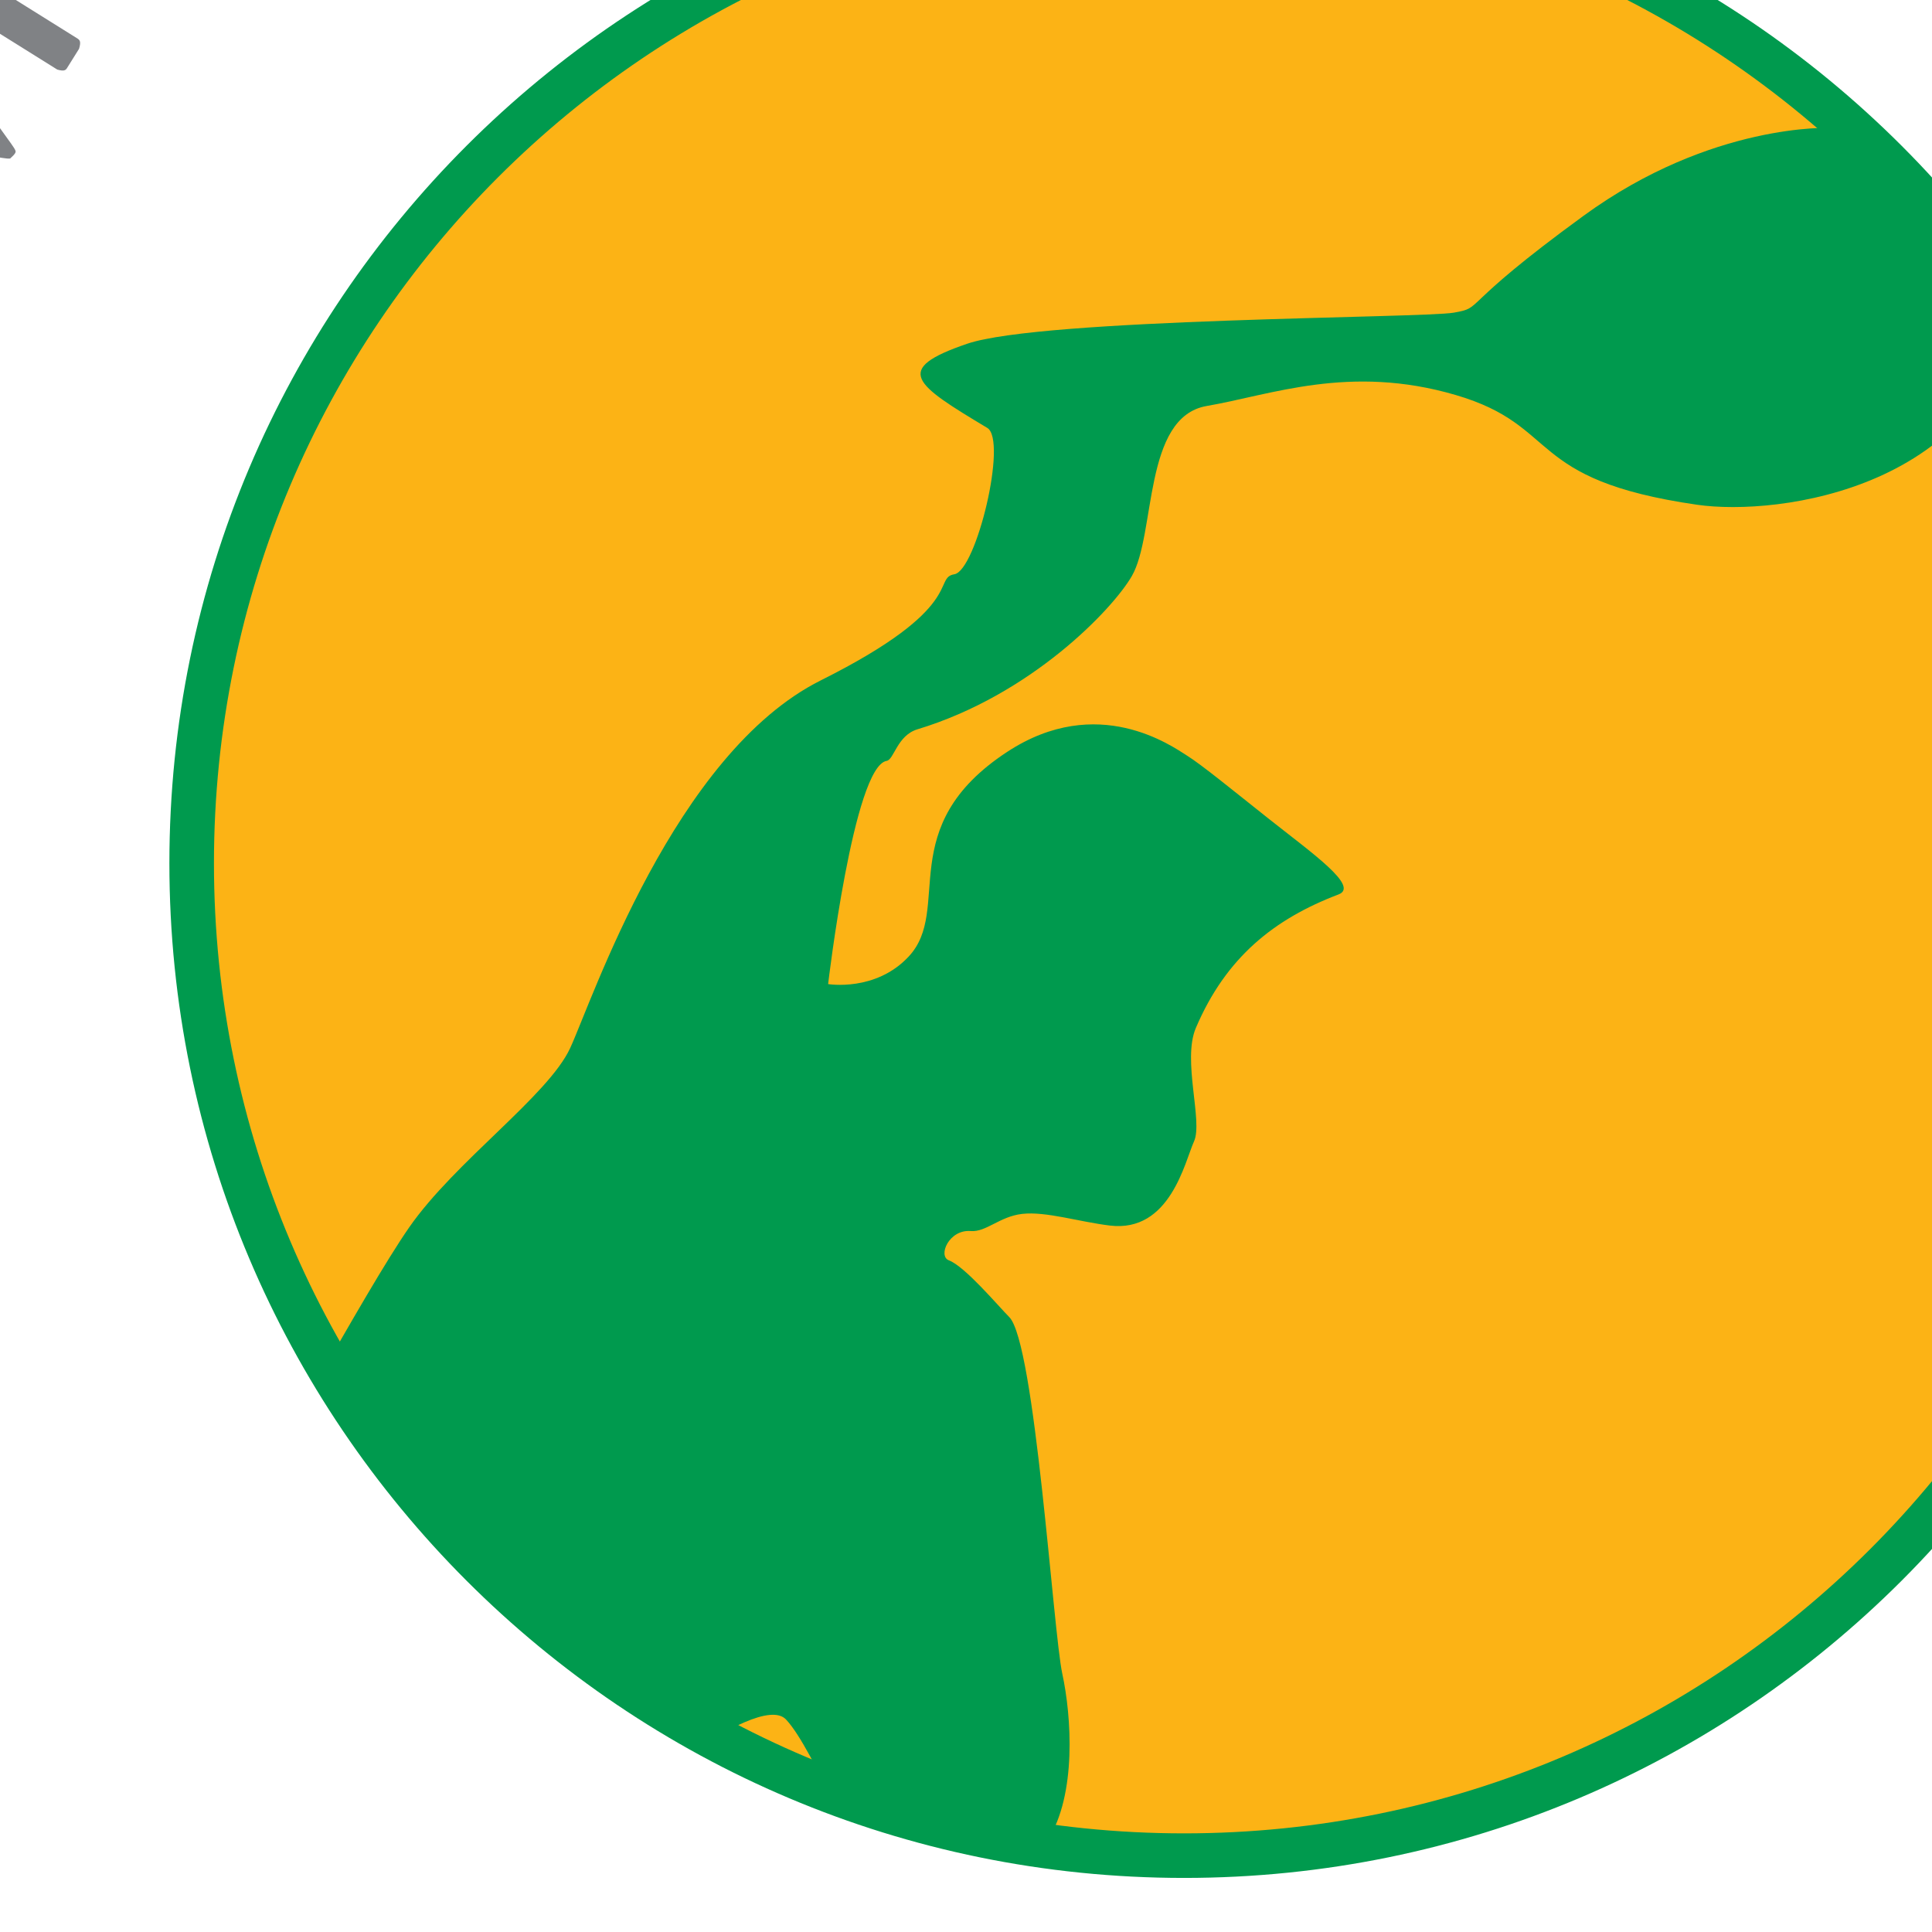
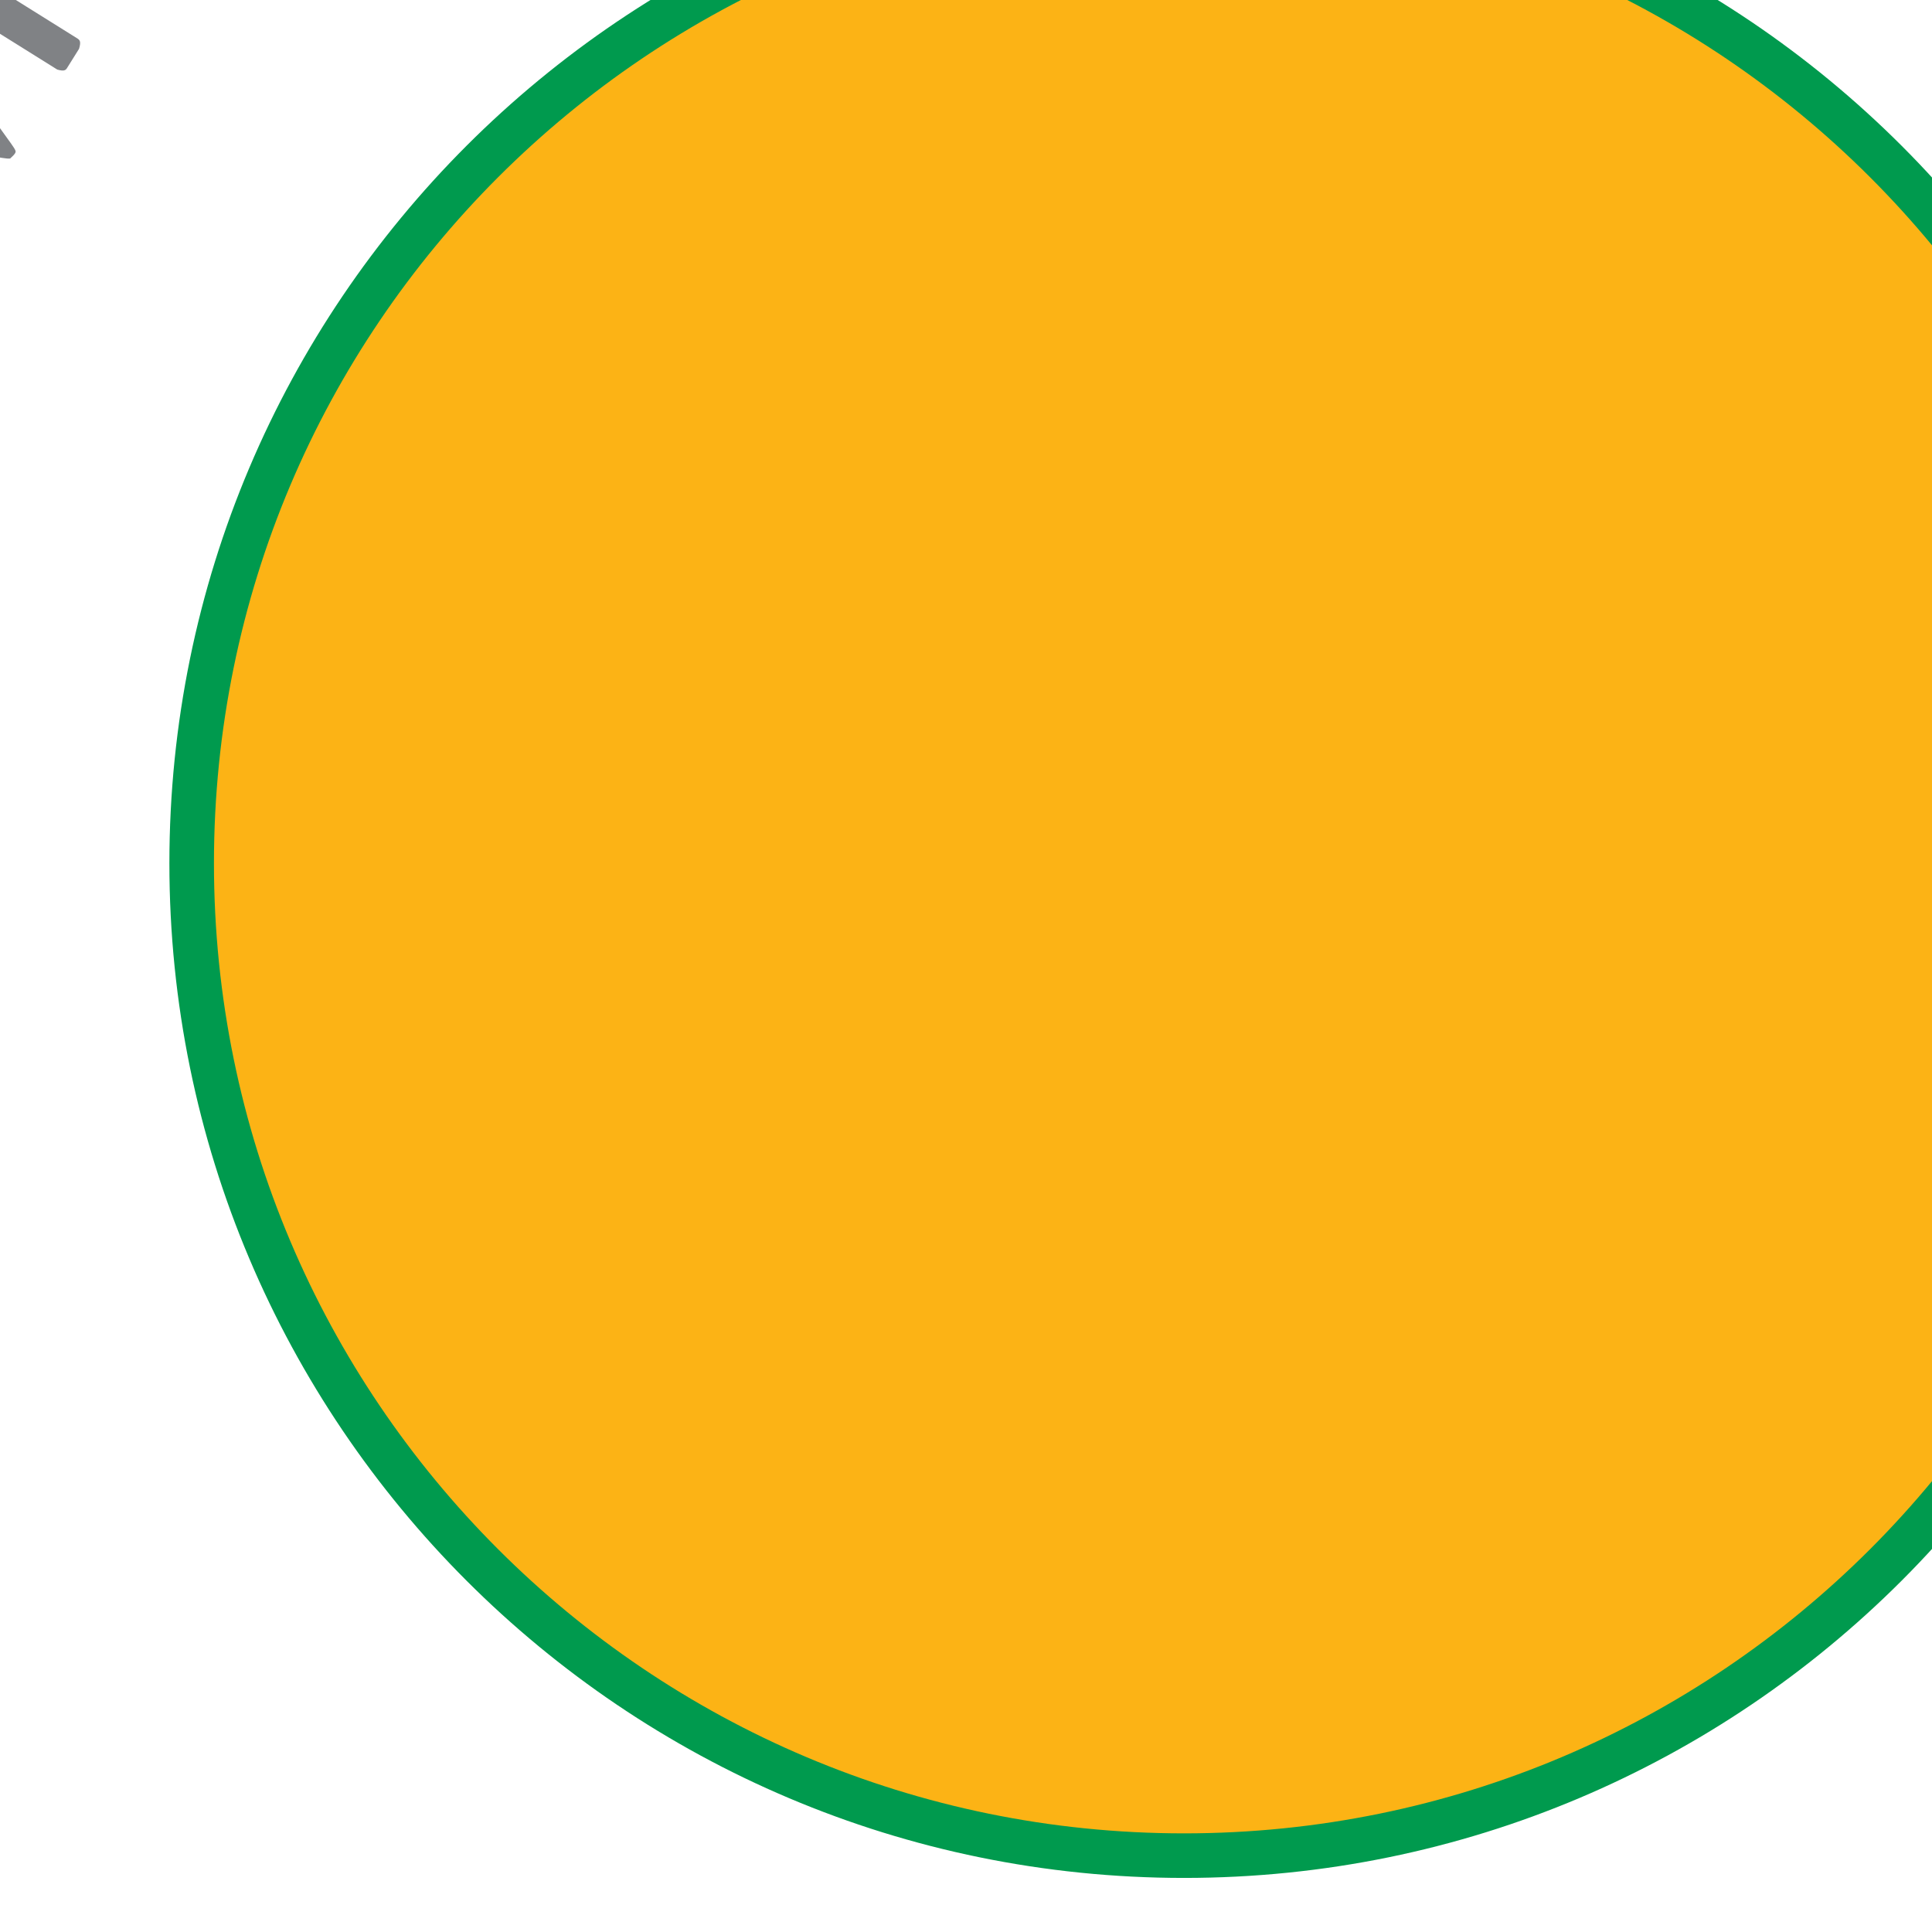
<svg xmlns="http://www.w3.org/2000/svg" width="400pt" height="400pt" viewBox="0 0 400 400" version="1.1">
  <defs>
    <clipPath id="clip1">
-       <path d="M 39 26 L 400 26 L 400 385 L 39 385 Z M 39 26 " />
-     </clipPath>
+       </clipPath>
    <clipPath id="clip2">
-       <path d="M 143.711 0 C 81.586 35.34 39.684 102.141 39.684 178.723 C 39.684 292.203 131.676 384.191 245.152 384.191 C 306.93 384.191 362.336 356.934 400 313.785 L 400 43.66 C 384.828 26.281 366.777 11.48 346.598 0 Z M 143.711 0 " />
-     </clipPath>
+       </clipPath>
  </defs>
  <g id="surface1">
    <path style=" stroke:none;fill-rule:evenodd;fill:rgb(50.2%,50.999%,52.199%);fill-opacity:1;" d="M -58 106.984 C -57.996 105.656 -58.219 105.48 -58.598 105.367 L -61.383 104.742 C -62.812 105.062 -62.957 105.445 -63.039 106.004 L -66.516 123.879 L -85.766 120.137 L -81.637 98.895 C -81.855 97.398 -82.098 97.281 -82.395 97.25 L -85.418 96.578 L -92.211 125.531 C -91.766 127.02 -91.316 127.211 -90.648 127.332 L -37.348 137.691 C -35.812 137.355 -35.668 136.926 -35.578 136.289 L -34.691 131.727 C -34.75 130.18 -35.172 129.969 -35.902 129.832 L -61.473 124.859 Z M 577.969 132.652 C 578.742 133.922 579.141 133.938 579.688 133.812 C 581.32 133.527 582.34 133.27 582.754 133.031 L 576.094 95.672 C 574.77 94.461 573.758 94.598 572.215 94.926 C 570.879 95.672 570.848 96.082 570.977 96.664 L 573.699 110.695 L 523.84 120.387 C 522.418 121.379 522.43 121.836 522.578 122.461 L 523.48 127.105 C 524.316 128.328 524.727 128.344 525.285 128.25 L 575.227 118.543 Z M 521.234 61.863 L 507.102 66.73 C 506.02 67.719 506.086 68.121 506.293 68.648 L 507.832 73.121 C 508.852 74.309 509.32 74.258 509.961 74.027 L 530.266 67.035 C 530.738 66.82 531.336 66.699 532.055 66.68 C 532.777 66.656 533.348 67.152 533.766 68.164 C 534.07 69.219 534.02 70.18 533.613 71.047 C 533.203 71.914 532.766 72.621 532.289 73.164 L 516.117 93.164 C 515.281 94.672 515.391 95.148 515.648 95.824 L 517.562 101.379 C 518.984 102.27 519.188 102.141 519.371 101.965 L 538.039 77.578 C 540.629 81.516 543.594 84.211 546.941 85.664 C 550.285 87.121 553.812 87.227 557.516 85.984 C 559.785 85.152 561.566 84.156 562.859 82.992 C 564.156 81.828 565.09 80.738 565.656 79.73 C 566.227 78.719 566.559 78.027 566.656 77.66 C 567.641 74.848 567.879 71.984 567.375 69.078 C 566.906 66.363 566.297 63.961 565.539 61.871 L 560.691 61.863 L 560.77 62.062 C 561.254 63.242 561.664 64.883 562 66.988 C 562.34 69.09 561.992 71.223 560.957 73.387 C 559.922 75.551 557.59 77.309 553.957 78.668 C 550.461 79.805 547.406 79.652 544.789 78.203 C 542.176 76.762 540.125 74.379 538.641 71.066 L 537.945 69.242 L 536.512 64.883 L 545.289 61.863 Z M -75.652 61.863 L -81.031 77.477 C -80.809 79.195 -80.367 79.449 -79.711 79.656 L -28.445 97.309 C -26.902 97.199 -26.699 96.82 -26.527 96.242 L -17.277 69.383 C -17.145 67.934 -17.449 67.684 -18.004 67.488 L -20.469 66.641 C -21.883 66.82 -22.062 67.172 -22.211 67.684 L -29.387 88.531 L -50.555 81.242 L -44.492 63.637 C -44.289 62.395 -44.434 62.184 -44.707 62.008 L -45.102 61.863 L -49.305 61.863 C -49.32 61.875 -49.336 61.922 -49.348 61.965 L -55.41 79.57 L -74.027 73.16 L -70.137 61.863 " />
    <path style=" stroke:none;fill-rule:evenodd;fill:rgb(50.2%,50.999%,52.199%);fill-opacity:1;" d="M 11.852 14.402 C 13.34 14.828 13.629 14.527 13.945 13.98 L 16.367 10.105 C 16.809 8.625 16.543 8.32 16.055 7.984 L -30.477 -21.09 C -31.977 -21.262 -32.246 -20.938 -32.52 -20.441 L -35.504 -15.672 C -35.941 -14.09 -35.691 -13.621 -35.242 -13.004 L -8.551 24.094 L -54.098 17.02 C -55.867 17.039 -56.16 17.348 -56.453 17.859 L -59.395 22.562 C -59.672 24.027 -59.371 24.32 -58.852 24.629 L -12.598 53.531 C -11.344 54.043 -11.098 53.926 -10.852 53.66 L -8.734 50.273 C -8.344 48.93 -8.637 48.605 -9.203 48.25 L -46.672 24.836 L 0.422 32.688 C 1.195 32.816 1.754 32.859 2.102 32.82 C 3.215 31.82 3.293 31.508 3.207 31.223 C 3.117 30.941 2.809 30.434 2.285 29.711 L -25.547 -8.969 Z M 445.363 -24.289 C 444.688 -22.961 444.895 -22.594 445.305 -22.156 L 448.637 -18.457 C 449.863 -17.734 450.242 -17.922 450.711 -18.352 L 468.004 -33.926 L 469.316 -32.191 L 470.887 -30.359 C 473.562 -27.367 476.305 -25.027 479.113 -23.34 C 481.922 -21.648 484.809 -20.703 487.77 -20.504 C 490.766 -20.395 493.227 -20.84 495.152 -21.844 C 497.078 -22.844 498.469 -23.777 499.32 -24.645 C 501.59 -26.793 503.082 -28.891 503.793 -30.938 C 504.508 -32.988 504.836 -34.727 504.789 -36.156 C 504.59 -39.539 503.656 -42.559 501.977 -45.215 C 500.297 -47.871 498.703 -49.977 497.199 -51.523 C 495.902 -52.961 494.512 -54.391 493.027 -55.824 C 491.539 -57.25 490.195 -58.445 488.984 -59.402 C 487.777 -60.359 486.941 -60.852 486.48 -60.875 Z M 489.125 -52.941 L 490.789 -51.594 C 491.359 -51.109 492.02 -50.453 492.77 -49.625 C 493.664 -48.738 494.727 -47.316 495.957 -45.367 C 497.188 -43.422 497.805 -41.176 497.809 -38.641 C 497.812 -36.098 496.422 -33.496 493.637 -30.836 C 490.746 -28.355 488.039 -27.164 485.516 -27.277 C 482.988 -27.387 480.734 -28.152 478.754 -29.586 C 476.77 -31.016 475.156 -32.473 473.898 -33.953 L 472.539 -35.617 Z M 527.109 38.93 C 531.133 36.258 534.48 32.973 537.152 29.07 C 539.82 25.172 541.355 20.918 541.754 16.305 C 542.152 11.691 540.961 6.98 538.176 2.18 C 534.98 -2.941 531.117 -6.406 526.59 -8.215 C 522.059 -10.023 517.355 -10.555 512.48 -9.805 C 507.605 -9.055 503.047 -7.398 498.812 -4.84 C 493.711 -1.723 489.82 1.965 487.137 6.227 C 484.457 10.484 483.047 14.945 482.918 19.605 C 482.785 24.27 483.996 28.77 486.555 33.102 C 489.309 37.566 492.906 40.781 497.34 42.75 C 501.777 44.715 506.59 45.395 511.785 44.777 C 516.977 44.16 522.086 42.215 527.109 38.93 M 522.531 31.785 C 520.578 33.086 518.07 34.402 514.992 35.73 C 511.914 37.059 508.535 37.723 504.855 37.734 C 501.594 37.586 498.805 36.809 496.488 35.402 C 494.168 33.992 492.406 32.266 491.195 30.219 C 489.254 26.973 488.672 23.301 489.445 19.203 C 490.219 15.102 492.629 11.133 496.668 7.297 C 497.641 6.383 498.695 5.504 499.84 4.664 C 500.984 3.824 502.238 2.996 503.602 2.18 C 507.668 -0.328 511.82 -1.98 516.047 -2.773 C 520.277 -3.57 524.328 -2.969 528.195 -0.973 C 529.352 -0.328 530.406 0.453 531.363 1.363 C 532.32 2.273 533.137 3.293 533.816 4.414 C 534.973 6.215 535.672 8.594 535.91 11.547 C 536.148 14.5 535.309 17.734 533.391 21.254 C 531.469 24.777 527.852 28.285 522.531 31.785 M 545.289 61.859 L 558.684 57.254 L 559.723 59.363 L 560.691 61.859 L 565.539 61.859 C 565.488 61.719 565.434 61.574 565.375 61.426 L 563.68 56.965 C 563.031 55.371 562.387 53.918 561.754 52.605 C 561.121 51.297 560.594 50.371 560.18 49.836 C 558.727 49.031 558.145 49.141 557.367 49.422 L 521.238 61.859 Z M -45.102 61.859 L -47.688 60.895 C -48.91 61.16 -49.176 61.457 -49.305 61.828 Z M -70.137 61.859 L -66.852 52.312 C -66.703 50.973 -66.891 50.777 -67.219 50.633 L -70.121 49.547 C -71.473 49.844 -71.652 50.176 -71.781 50.613 L -75.656 61.859 Z M 436.422 -89.797 C 435.816 -89.219 435.238 -88.605 434.68 -87.938 C 432.719 -85.383 431.637 -82.852 431.441 -80.348 C 431.242 -77.844 431.473 -75.578 432.129 -73.551 C 432.785 -71.52 433.414 -69.945 434.012 -68.824 L 436.102 -64.398 C 437.762 -61.281 438.91 -58.297 439.551 -55.43 C 440.188 -52.562 439.477 -49.77 437.406 -47.051 C 435.664 -44.957 433.555 -43.766 431.066 -43.473 C 428.578 -43.184 426.125 -43.973 423.707 -45.848 C 421.977 -47.309 420.84 -48.84 420.309 -50.438 C 419.773 -52.031 419.574 -53.539 419.703 -54.961 C 419.836 -56.379 420.027 -57.559 420.285 -58.496 C 420.523 -59.461 420.621 -60.41 420.574 -61.352 C 420.531 -62.289 420.074 -63.137 419.199 -63.895 C 418.438 -64.512 417.543 -64.797 416.52 -64.75 C 415.496 -64.707 414.559 -64.188 413.703 -63.199 C 412.895 -62.234 412.359 -60.629 412.09 -58.383 C 411.824 -56.141 412.246 -53.586 413.359 -50.727 C 414.473 -47.867 416.695 -45.027 420.031 -42.215 C 424.281 -38.879 428.609 -37.34 433.027 -37.598 C 437.445 -37.852 441.227 -39.855 444.379 -43.609 C 446.477 -46.328 447.648 -49.004 447.891 -51.645 C 448.129 -54.289 447.906 -56.711 447.211 -58.918 C 446.516 -61.129 445.816 -62.938 445.109 -64.355 L 443.039 -68.551 C 441.406 -71.594 440.27 -74.41 439.641 -77.012 C 439.008 -79.605 439.621 -82.113 441.477 -84.535 C 443.047 -86.406 445.004 -87.496 447.348 -87.793 C 449.691 -88.094 451.953 -87.41 454.129 -85.746 C 456.066 -84.062 457.172 -82.293 457.453 -80.438 C 457.73 -78.586 457.742 -76.891 457.484 -75.352 C 457.34 -74.492 457.32 -73.656 457.43 -72.852 C 457.539 -72.043 457.973 -71.316 458.73 -70.664 C 459.555 -70.031 460.434 -69.781 461.371 -69.922 C 462.309 -70.059 463.121 -70.547 463.82 -71.379 C 464.691 -72.484 465.082 -74.043 464.996 -76.055 C 464.91 -78.07 464.258 -80.246 463.047 -82.582 C 461.832 -84.926 459.973 -87.137 457.469 -89.227 C 457.227 -89.418 456.98 -89.602 456.734 -89.781 Z M 401.715 -89.797 L 407.617 -86.527 C 408.805 -86.109 409.035 -86.215 409.258 -86.453 L 410.867 -89.195 C 410.859 -89.414 410.848 -89.609 410.828 -89.773 Z M 379 -89.797 L 371.668 -76.57 C 371.508 -75.035 371.844 -74.766 372.387 -74.496 L 397.234 -60.723 C 398.637 -60.34 398.934 -60.598 399.223 -61.109 L 400.488 -63.391 C 400.555 -64.812 400.238 -65.051 399.762 -65.281 L 380.477 -75.973 L 388.141 -89.797 Z M 334.637 -89.797 L 340.543 -87.992 C 341.996 -87.906 342.234 -88.223 342.41 -88.785 L 342.719 -89.797 Z M 230.664 -89.797 C 232.742 -88.93 234.777 -88.277 236.773 -87.855 C 239.172 -87.363 241.453 -87.02 243.621 -86.824 C 245.789 -86.629 247.23 -86.562 247.941 -86.621 C 248.91 -86.746 249.484 -87.02 249.664 -87.434 C 249.793 -89.008 249.547 -89.391 249.098 -89.578 C 248.926 -89.648 248.711 -89.715 248.457 -89.777 Z M 124.445 -89.797 C 124.961 -88.738 126.031 -87.598 127.648 -86.387 C 129.461 -85.031 131.883 -84.121 134.914 -83.652 C 137.949 -83.188 141.52 -83.695 145.621 -85.18 C 148.598 -86.371 151.039 -87.906 152.949 -89.785 L 143.141 -89.797 C 141.48 -89.348 139.98 -89.254 138.641 -89.527 C 138.227 -89.609 137.832 -89.711 137.449 -89.824 Z M 77.961 -89.797 L 93.09 -62.496 C 94.309 -61.547 94.715 -61.691 95.23 -62.004 L 120.078 -75.777 C 121.145 -76.766 121.086 -77.156 120.805 -77.672 L 119.539 -79.953 C 118.367 -80.766 118 -80.621 117.551 -80.344 L 98.266 -69.652 L 87.41 -89.23 L 88.434 -89.797 Z M 38.852 -89.797 L 52.496 -47.141 L 11.363 -67.945 C 9.676 -68.473 9.301 -68.27 8.863 -67.875 L 4.617 -64.309 C 3.898 -63.004 4.09 -62.629 4.488 -62.18 L 39.547 -20.395 C 40.586 -19.523 40.852 -19.559 41.172 -19.73 L 44.23 -22.301 C 45.016 -23.461 44.84 -23.859 44.41 -24.371 L 16.012 -58.215 L 58.375 -36.195 C 59.066 -35.836 59.586 -35.621 59.926 -35.551 C 61.297 -36.16 61.469 -36.43 61.473 -36.727 C 61.473 -37.027 61.34 -37.602 61.066 -38.453 L 46.547 -83.84 L 74.895 -50.055 C 76.18 -49.191 76.547 -49.387 77.016 -49.812 L 80.516 -52.746 C 81.391 -54.02 81.234 -54.391 80.871 -54.855 L 51.555 -89.797 " />
-     <path style=" stroke:none;fill-rule:evenodd;fill:rgb(0%,60.391%,30.588%);fill-opacity:1;" d="M -114.012 609.152 L -71.773 609.152 L -71.773 574.27 C -71.773 569.012 -72.121 563.754 -72.824 558.848 C -65.812 569.012 -56.699 574.094 -45.48 574.094 C -25.848 574.094 -9.898 556.043 -9.898 527.473 C -9.898 497.852 -24.797 479.621 -45.48 479.621 C -56.523 479.621 -65.461 484.355 -73 494.172 L -73 482.426 L -114.012 482.426 Z M -61.957 539.742 C -68.441 539.742 -73 534.484 -73 526.77 C -73 518.883 -68.441 513.801 -61.957 513.801 C -55.469 513.801 -50.914 518.883 -50.914 526.77 C -50.914 534.656 -55.469 539.742 -61.957 539.742 M 62.574 570.941 L 102.188 570.941 L 102.188 482.426 L 60.996 482.426 L 60.996 494.172 C 52.934 483.652 44.172 479.621 33.656 479.621 C 12.973 479.621 -2.102 497.852 -2.102 527.473 C -2.102 556.219 14.023 574.27 33.656 574.27 C 45.047 574.27 54.16 568.84 62.574 557.621 Z M 39.086 526.422 C 39.086 518.707 43.645 513.629 50.129 513.629 C 56.789 513.629 61.172 518.707 61.172 526.422 C 61.172 534.133 56.789 539.039 50.129 539.039 C 43.645 539.039 39.086 534.133 39.086 526.422 M 116.82 570.941 L 159.938 570.941 L 159.938 535.887 C 159.938 525.02 166.246 518.883 177.113 518.883 C 180.621 518.883 184.652 520.285 189.207 522.738 L 189.207 479.797 C 188.156 479.621 187.105 479.621 186.055 479.621 C 174.66 479.621 165.547 484.879 158.535 494.871 L 158.535 482.426 L 116.82 482.426 Z M 265.883 520.285 L 265.883 484.531 C 257.117 481.375 248.883 479.621 240.82 479.621 C 213.652 479.621 193.672 500.305 193.672 527.297 C 193.672 553.938 213.477 574.27 240.82 574.27 C 249.406 574.27 257.473 571.992 265.883 567.961 L 265.883 532.73 C 260.625 537.113 255.719 539.391 250.633 539.391 C 242.746 539.391 237.137 534.309 237.137 526.945 C 237.137 519.234 242.926 514.328 251.336 514.328 C 256.594 514.328 261.152 516.254 265.883 520.285 M -337.988 439.5 L -299.074 439.5 L -260.691 350.984 L -306.789 350.984 L -315.379 381.656 C -316.43 385.34 -317.832 389.547 -318.531 394.977 C -319.406 388.668 -320.809 384.461 -321.688 381.656 L -330.449 350.984 L -376.023 350.984 Z M -198.902 439.5 L -159.289 439.5 L -159.289 350.984 L -200.48 350.984 L -200.48 362.727 C -208.543 352.211 -217.309 348.18 -227.824 348.18 C -248.508 348.18 -263.578 366.406 -263.578 396.031 C -263.578 424.773 -247.453 442.828 -227.824 442.828 C -216.43 442.828 -207.316 437.395 -198.902 426.176 Z M -222.391 394.977 C -222.391 387.266 -217.832 382.184 -211.348 382.184 C -204.688 382.184 -200.305 387.266 -200.305 394.977 C -200.305 402.691 -204.688 407.598 -211.348 407.598 C -217.832 407.598 -222.391 402.691 -222.391 394.977 M -143.781 439.5 L -100.84 439.5 L -100.84 306.816 L -143.781 306.816 Z M -83.988 439.5 L -41.047 439.5 L -41.047 306.812 L -83.988 306.812 Z M -83.988 439.5 " />
    <path style=" stroke:none;fill-rule:nonzero;fill:rgb(98.822%,70.195%,8.235%);fill-opacity:1;" d="M 39.684 178.723 C 39.684 65.242 131.676 -26.746 245.152 -26.746 C 358.633 -26.746 450.621 65.242 450.621 178.723 C 450.621 292.203 358.633 384.191 245.152 384.191 C 131.676 384.191 39.684 292.203 39.684 178.723 " />
    <g clip-path="url(#clip1)" clip-rule="nonzero">
      <g clip-path="url(#clip2)" clip-rule="nonzero">
        <path style=" stroke:none;fill-rule:evenodd;fill:rgb(0%,60.391%,30.588%);fill-opacity:1;" d="M 107.305 482.215 C 106.68 461.418 106.305 444.641 106.305 444.641 C 106.305 444.641 113.645 388.781 121.453 379.871 C 124.105 376.84 156.68 349.566 162.742 356.008 C 168.801 362.445 177.512 387.066 184.711 388.961 C 191.906 390.855 210.848 390.477 216.906 381.008 C 222.969 371.535 221.828 355.25 219.938 346.535 C 218.043 337.824 214.301 278.027 208.949 272.676 C 206.68 270.402 199.789 262.191 196.453 260.938 C 194.133 260.059 196.453 254.496 200.996 254.875 C 204.145 255.137 206.965 251.855 211.637 251.324 C 216.539 250.77 223.379 252.957 229.785 253.738 C 242.285 255.254 245.312 240.484 247.207 236.316 C 249.102 232.148 244.734 219.531 247.586 212.832 C 253.801 198.227 263.801 190.246 277.129 185.184 C 281.52 183.516 271.637 176.625 262.594 169.449 C 255.258 163.637 248.805 158.336 245.691 156.395 C 242.66 154.5 227.262 143.41 208.574 155.637 C 184.758 171.215 197.316 188.27 188.117 198.059 C 181.266 205.398 171.453 203.742 171.453 203.742 C 171.453 203.742 176.758 158.668 183.574 157.531 C 185.102 157.273 185.738 152.277 189.941 150.996 C 213.555 143.848 230.398 126.082 234.328 119.277 C 239.359 110.574 236.602 86.32 249.859 84.051 C 263.113 81.777 279.402 75.34 301.371 81.777 C 323.34 88.215 315.445 99.309 351.367 104.504 C 368.191 106.941 411.891 101.188 418.031 61.703 C 423.18 28.523 379.02 26.477 379.02 26.477 C 379.02 26.477 354.398 25.34 327.887 44.656 C 301.371 63.977 307.43 63.598 300.992 64.734 C 294.555 65.867 215.77 65.867 200.238 71.172 C 184.711 76.473 189.254 79.504 204.406 88.594 C 208.633 91.129 202.133 118.141 197.59 118.895 C 193.043 119.652 200.238 125.715 169.938 140.863 C 139.637 156.016 122.594 207.152 118.047 216.996 C 113.5 226.848 94.184 240.484 84.715 254.117 C 75.246 267.754 54.625 306.543 48.73 314.723 C 38.883 328.355 18.051 335.93 7.824 340.098 C 3.895 341.695 -7.527 352.977 -14.961 367.961 C -40.637 419.863 -39.805 423.617 -51.691 437.441 C -55.465 441.82 -41.723 439.242 -35.344 446.891 C -27.316 456.52 -18.656 470.848 -13.52 482.207 " />
      </g>
    </g>
    <path style="fill:none;stroke-width:92.27;stroke-linecap:butt;stroke-linejoin:miter;stroke:rgb(0%,60.391%,30.588%);stroke-opacity:1;stroke-miterlimit:3.864;" d="M 396.836 2212.773 C 396.836 3347.578 1316.758 4267.461 2451.523 4267.461 C 3586.328 4267.461 4506.211 3347.578 4506.211 2212.773 C 4506.211 1077.969 3586.328 158.086 2451.523 158.086 C 1316.758 158.086 396.836 1077.969 396.836 2212.773 Z M 396.836 2212.773 " transform="matrix(0.1,0,0,-0.1,0,400)" />
  </g>
</svg>